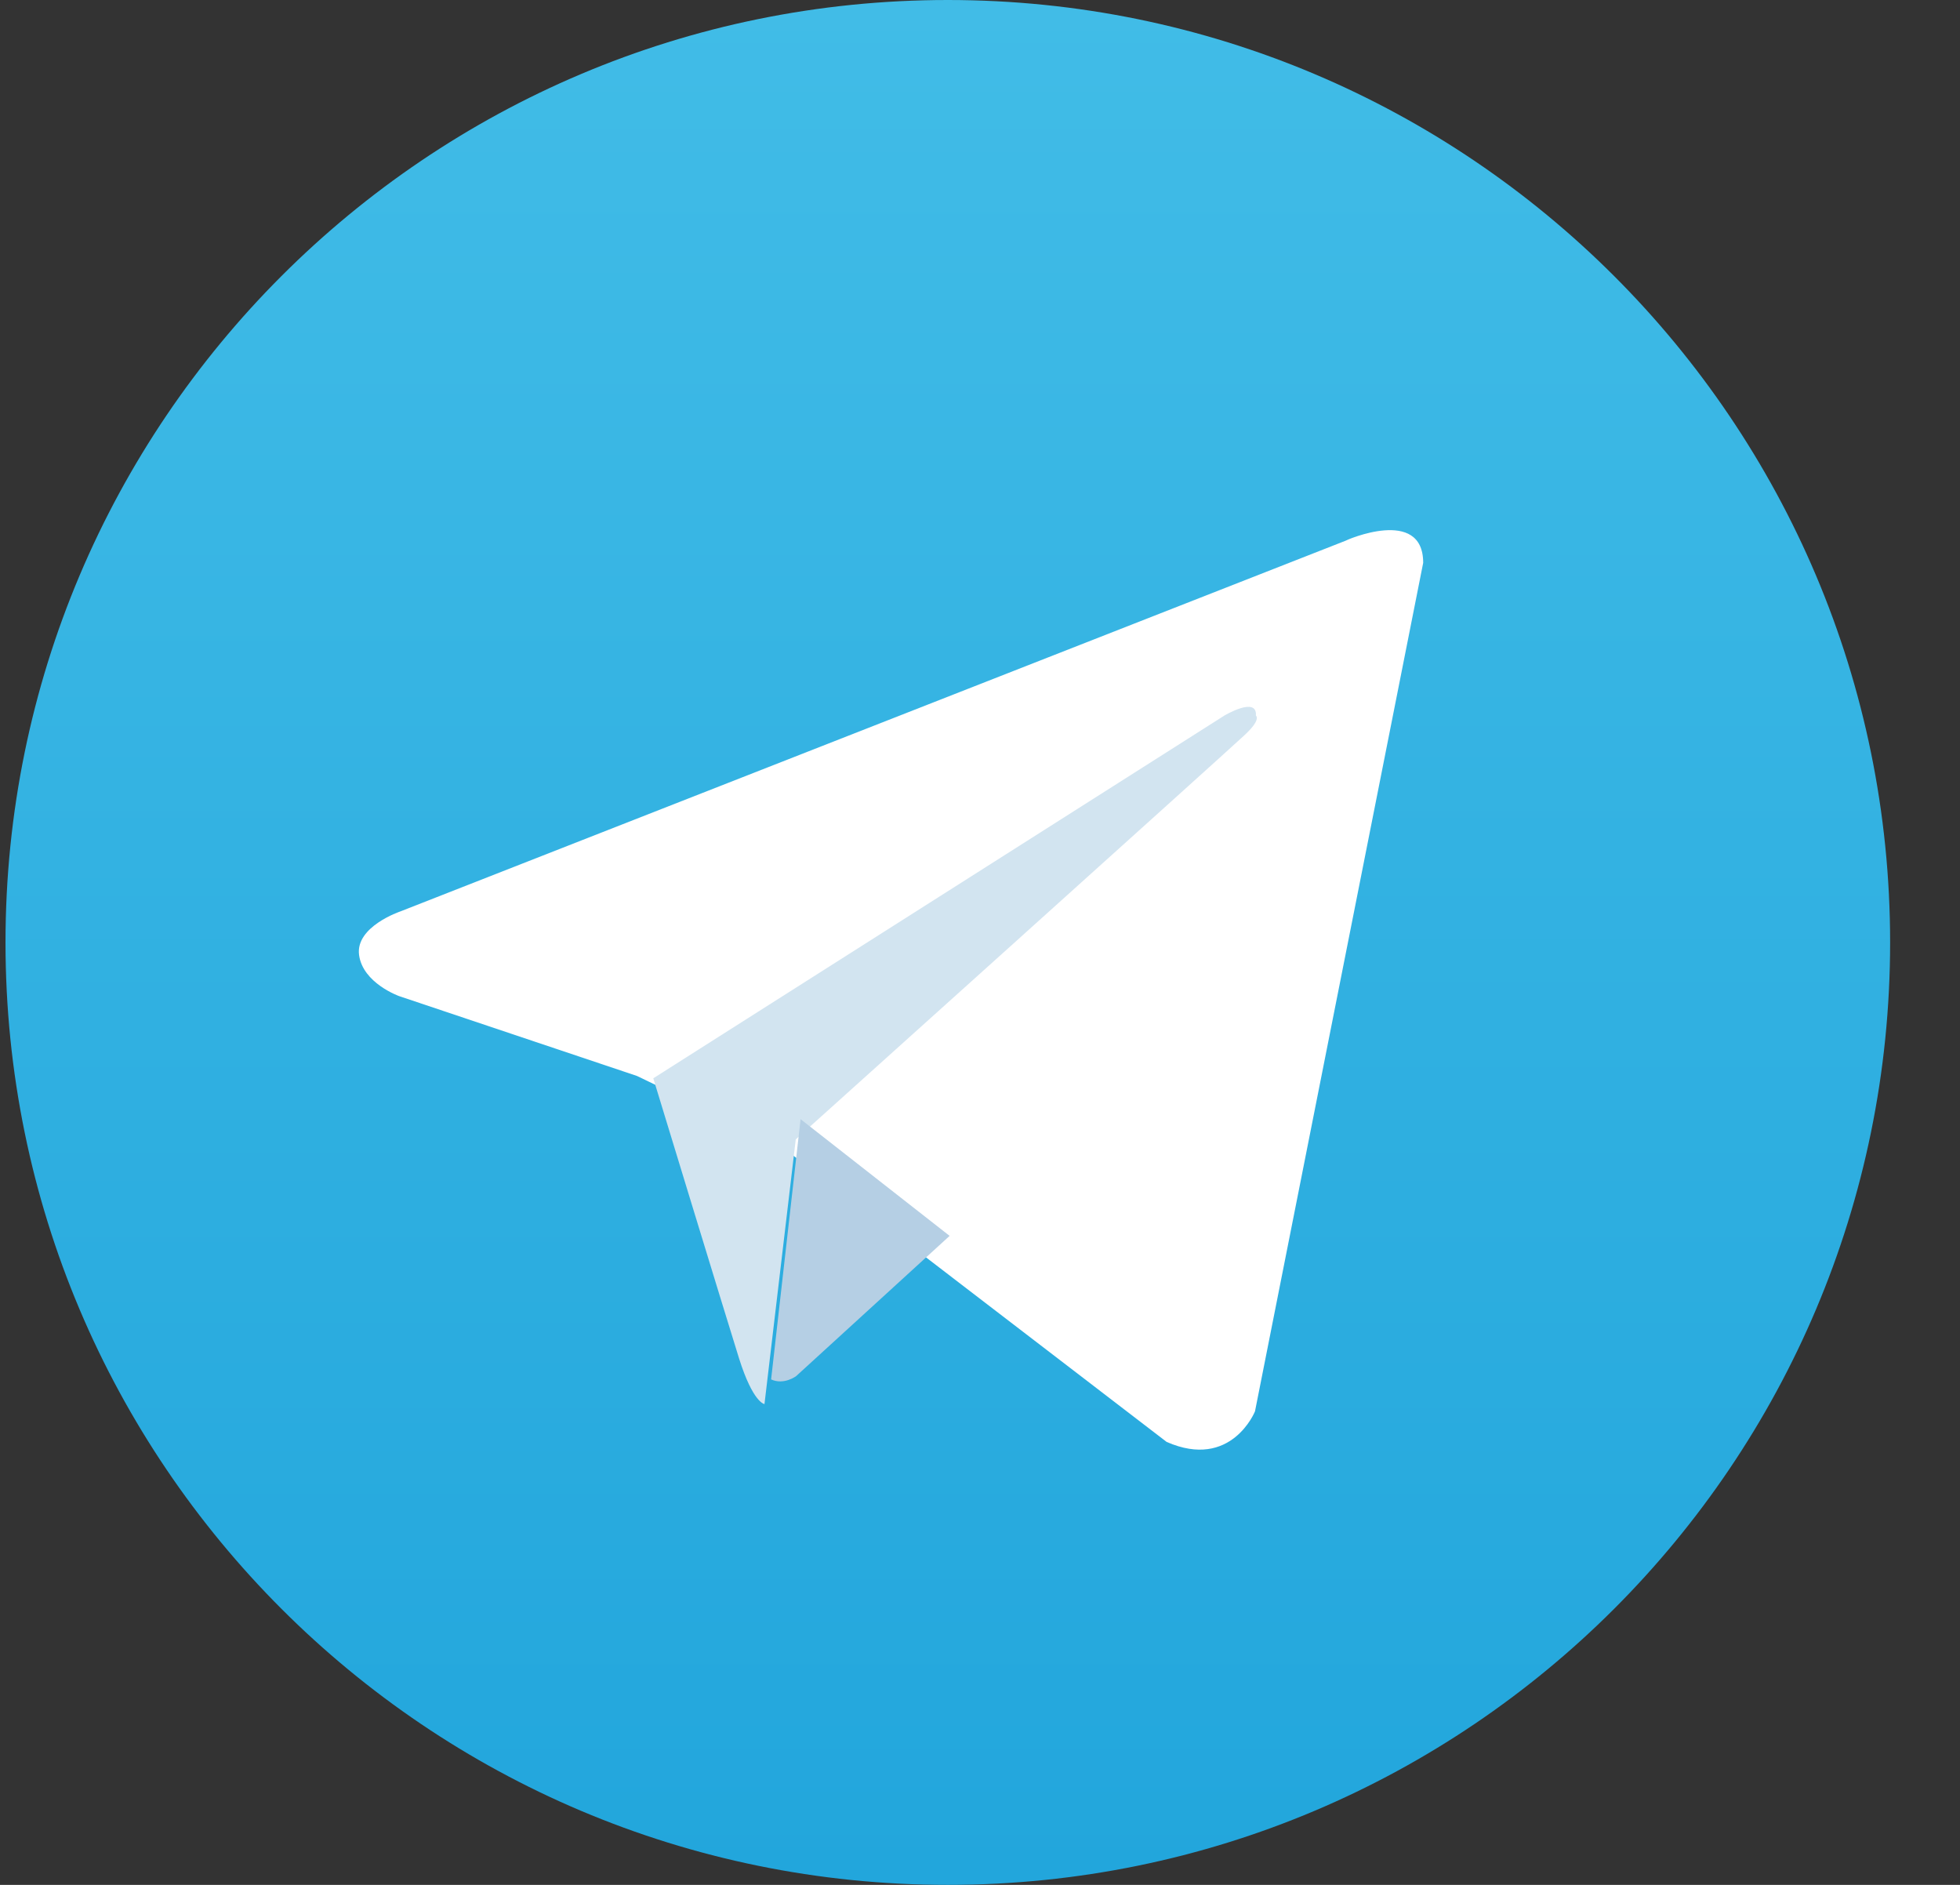
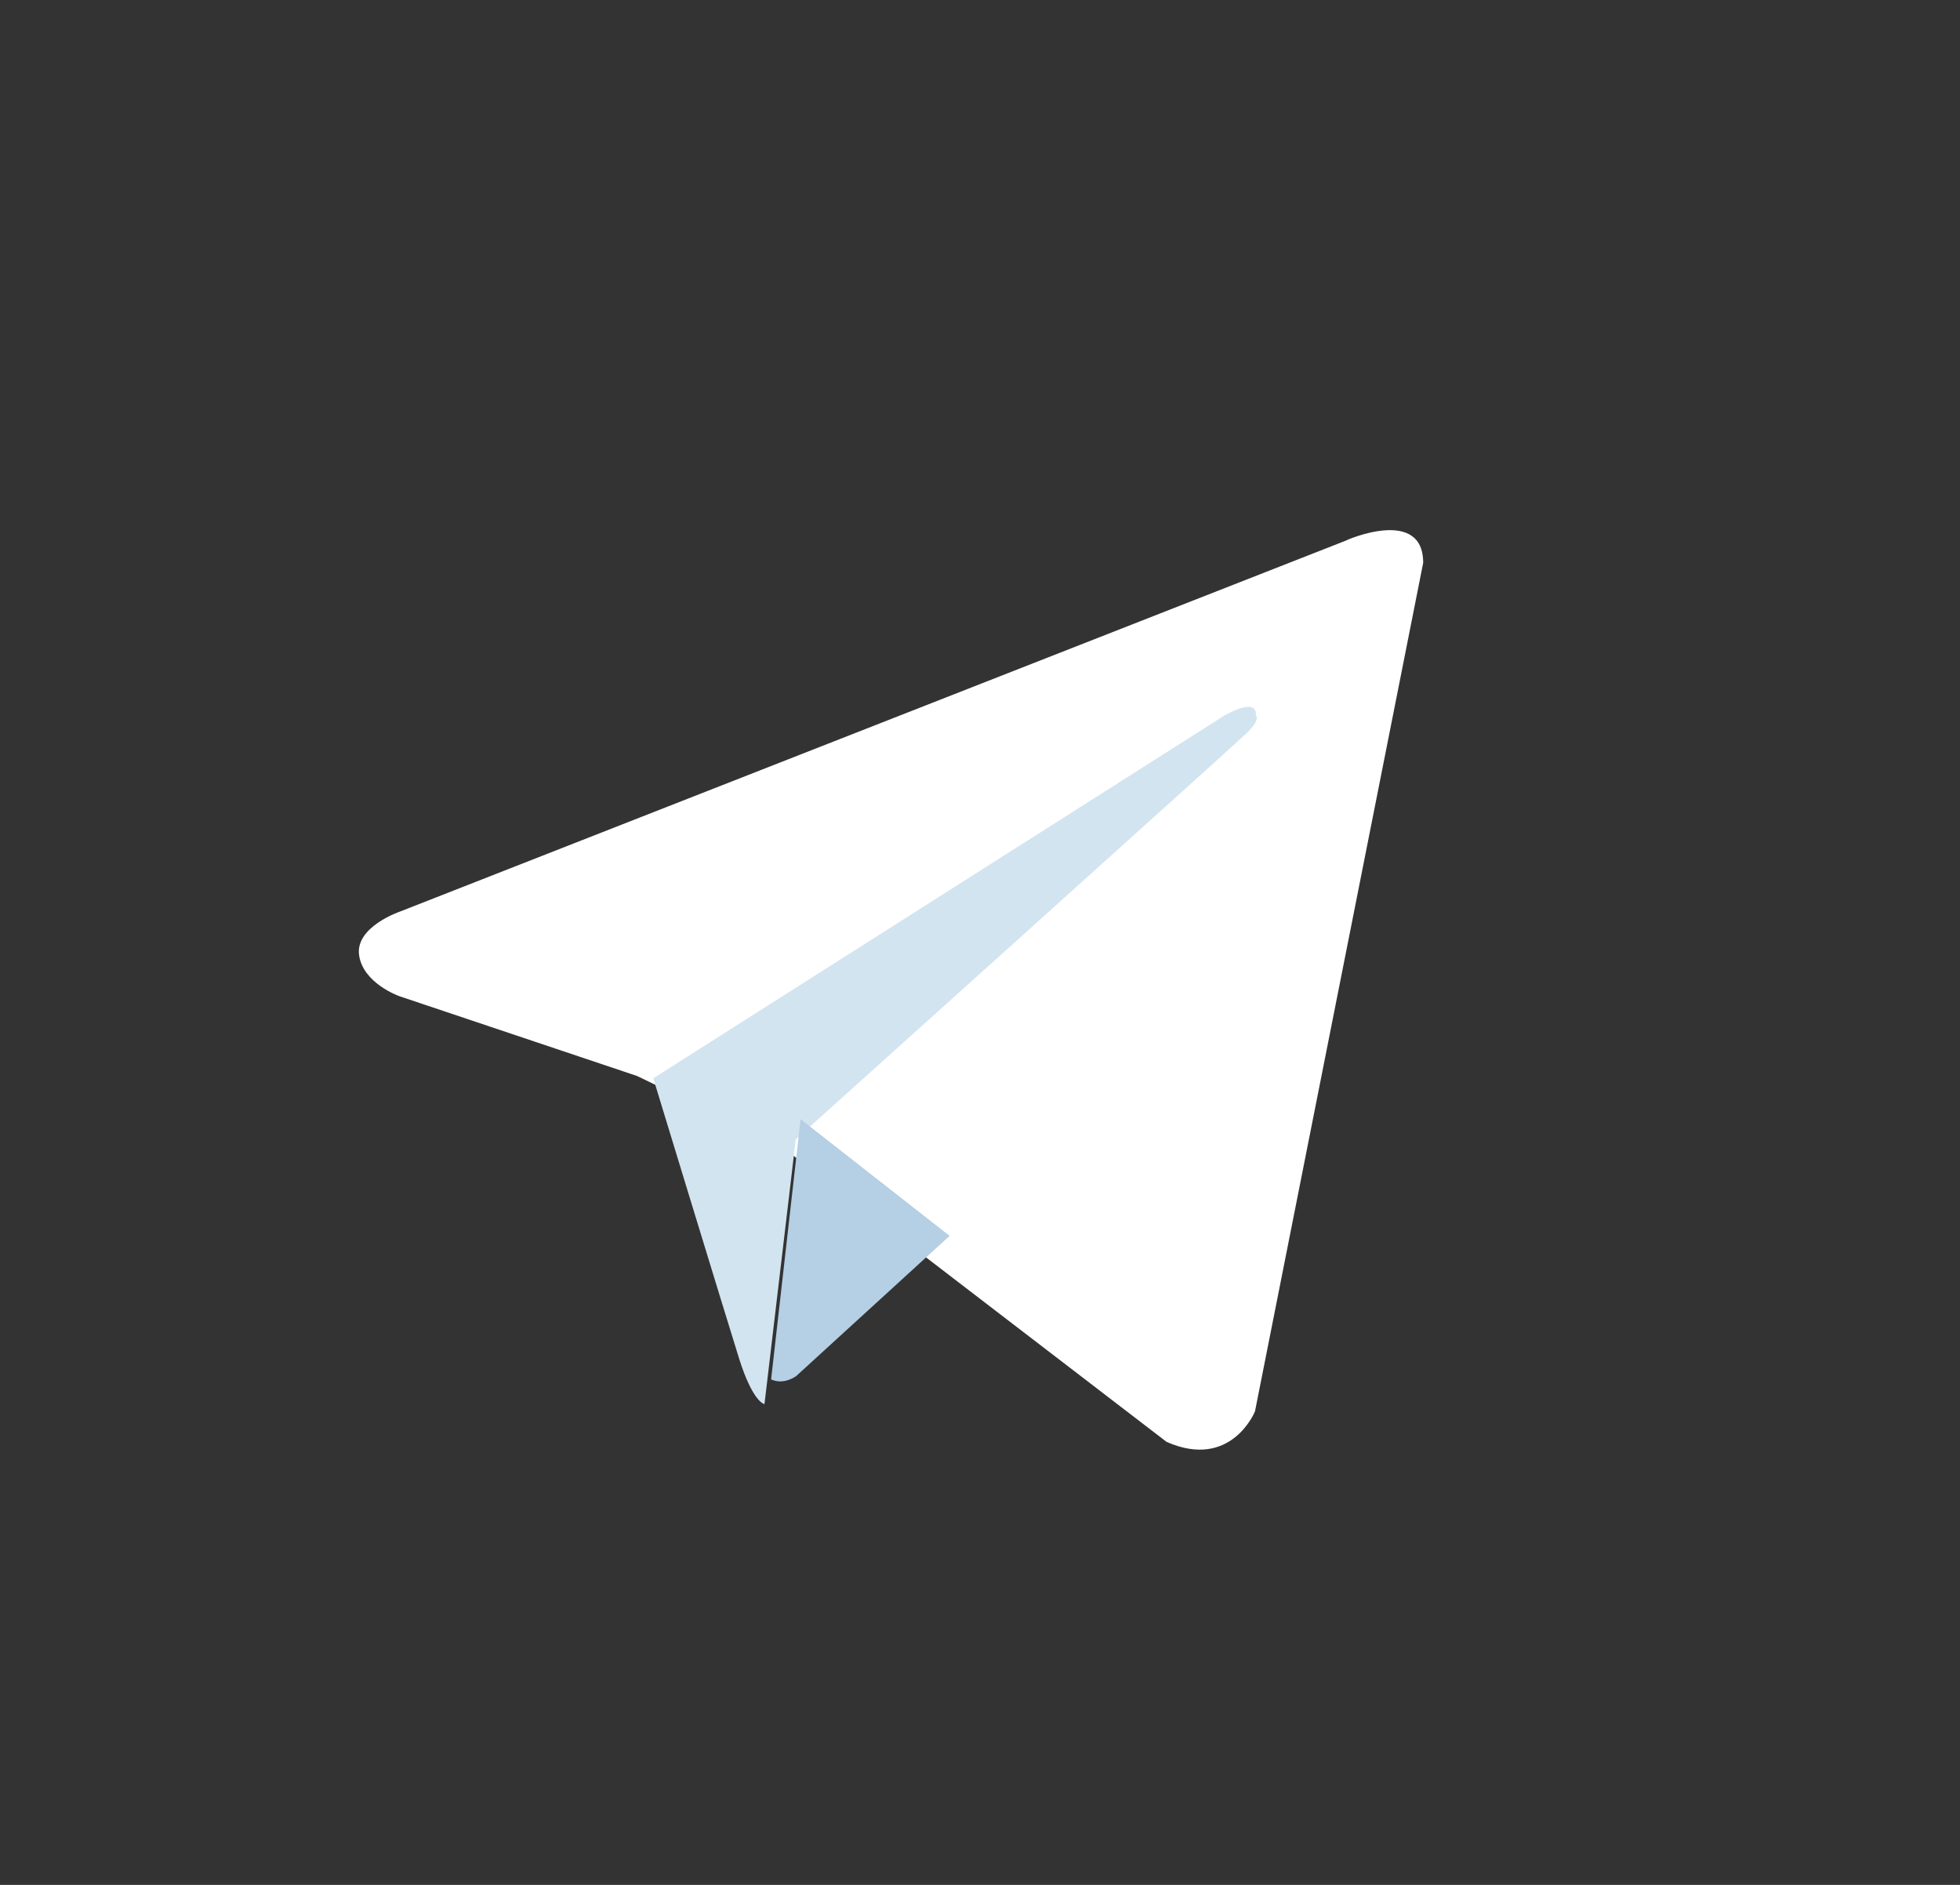
<svg xmlns="http://www.w3.org/2000/svg" width="26" height="25" viewBox="0 0 26 25" fill="none">
  <rect x="0" y="0" width="26" height="25" fill="#333333" stroke="none" />
  <g clip-path="url(#clip0_21_49)">
-     <path d="M12.573 25C19.476 25 25.073 19.404 25.073 12.5C25.073 5.596 19.476 0 12.573 0C5.669 0 0.073 5.596 0.073 12.5C0.073 19.404 5.669 25 12.573 25Z" fill="url(#paint0_linear_21_49)" />
    <path d="M18.879 7.465L16.648 18.719C16.648 18.719 16.335 19.501 15.476 19.125L10.325 15.175L8.45 14.271L5.295 13.212C5.295 13.212 4.812 13.041 4.763 12.665C4.714 12.289 5.31 12.089 5.31 12.089L17.849 7.172C17.849 7.167 18.879 6.713 18.879 7.465Z" fill="white" />
    <path d="M10.141 18.623C10.141 18.623 9.99 18.608 9.804 18.018C9.619 17.427 8.666 14.302 8.666 14.302L16.24 9.492C16.24 9.492 16.679 9.229 16.66 9.492C16.66 9.492 16.738 9.541 16.503 9.756C16.269 9.976 10.556 15.112 10.556 15.112" fill="#D2E4F0" />
    <path d="M12.597 16.392L10.561 18.252C10.561 18.252 10.4 18.374 10.229 18.296L10.62 14.844" fill="#B5CFE4" />
  </g>
  <defs>
    <linearGradient id="paint0_linear_21_49" x1="12.573" y1="0" x2="12.573" y2="24.909" gradientUnits="userSpaceOnUse">
      <stop stop-color="#41BCE7" />
      <stop offset="1" stop-color="#22A6DC" />
    </linearGradient>
    <clipPath id="clip0_21_49">
      <rect width="25" height="25" fill="white" transform="translate(0.073)" />
    </clipPath>
  </defs>
</svg>